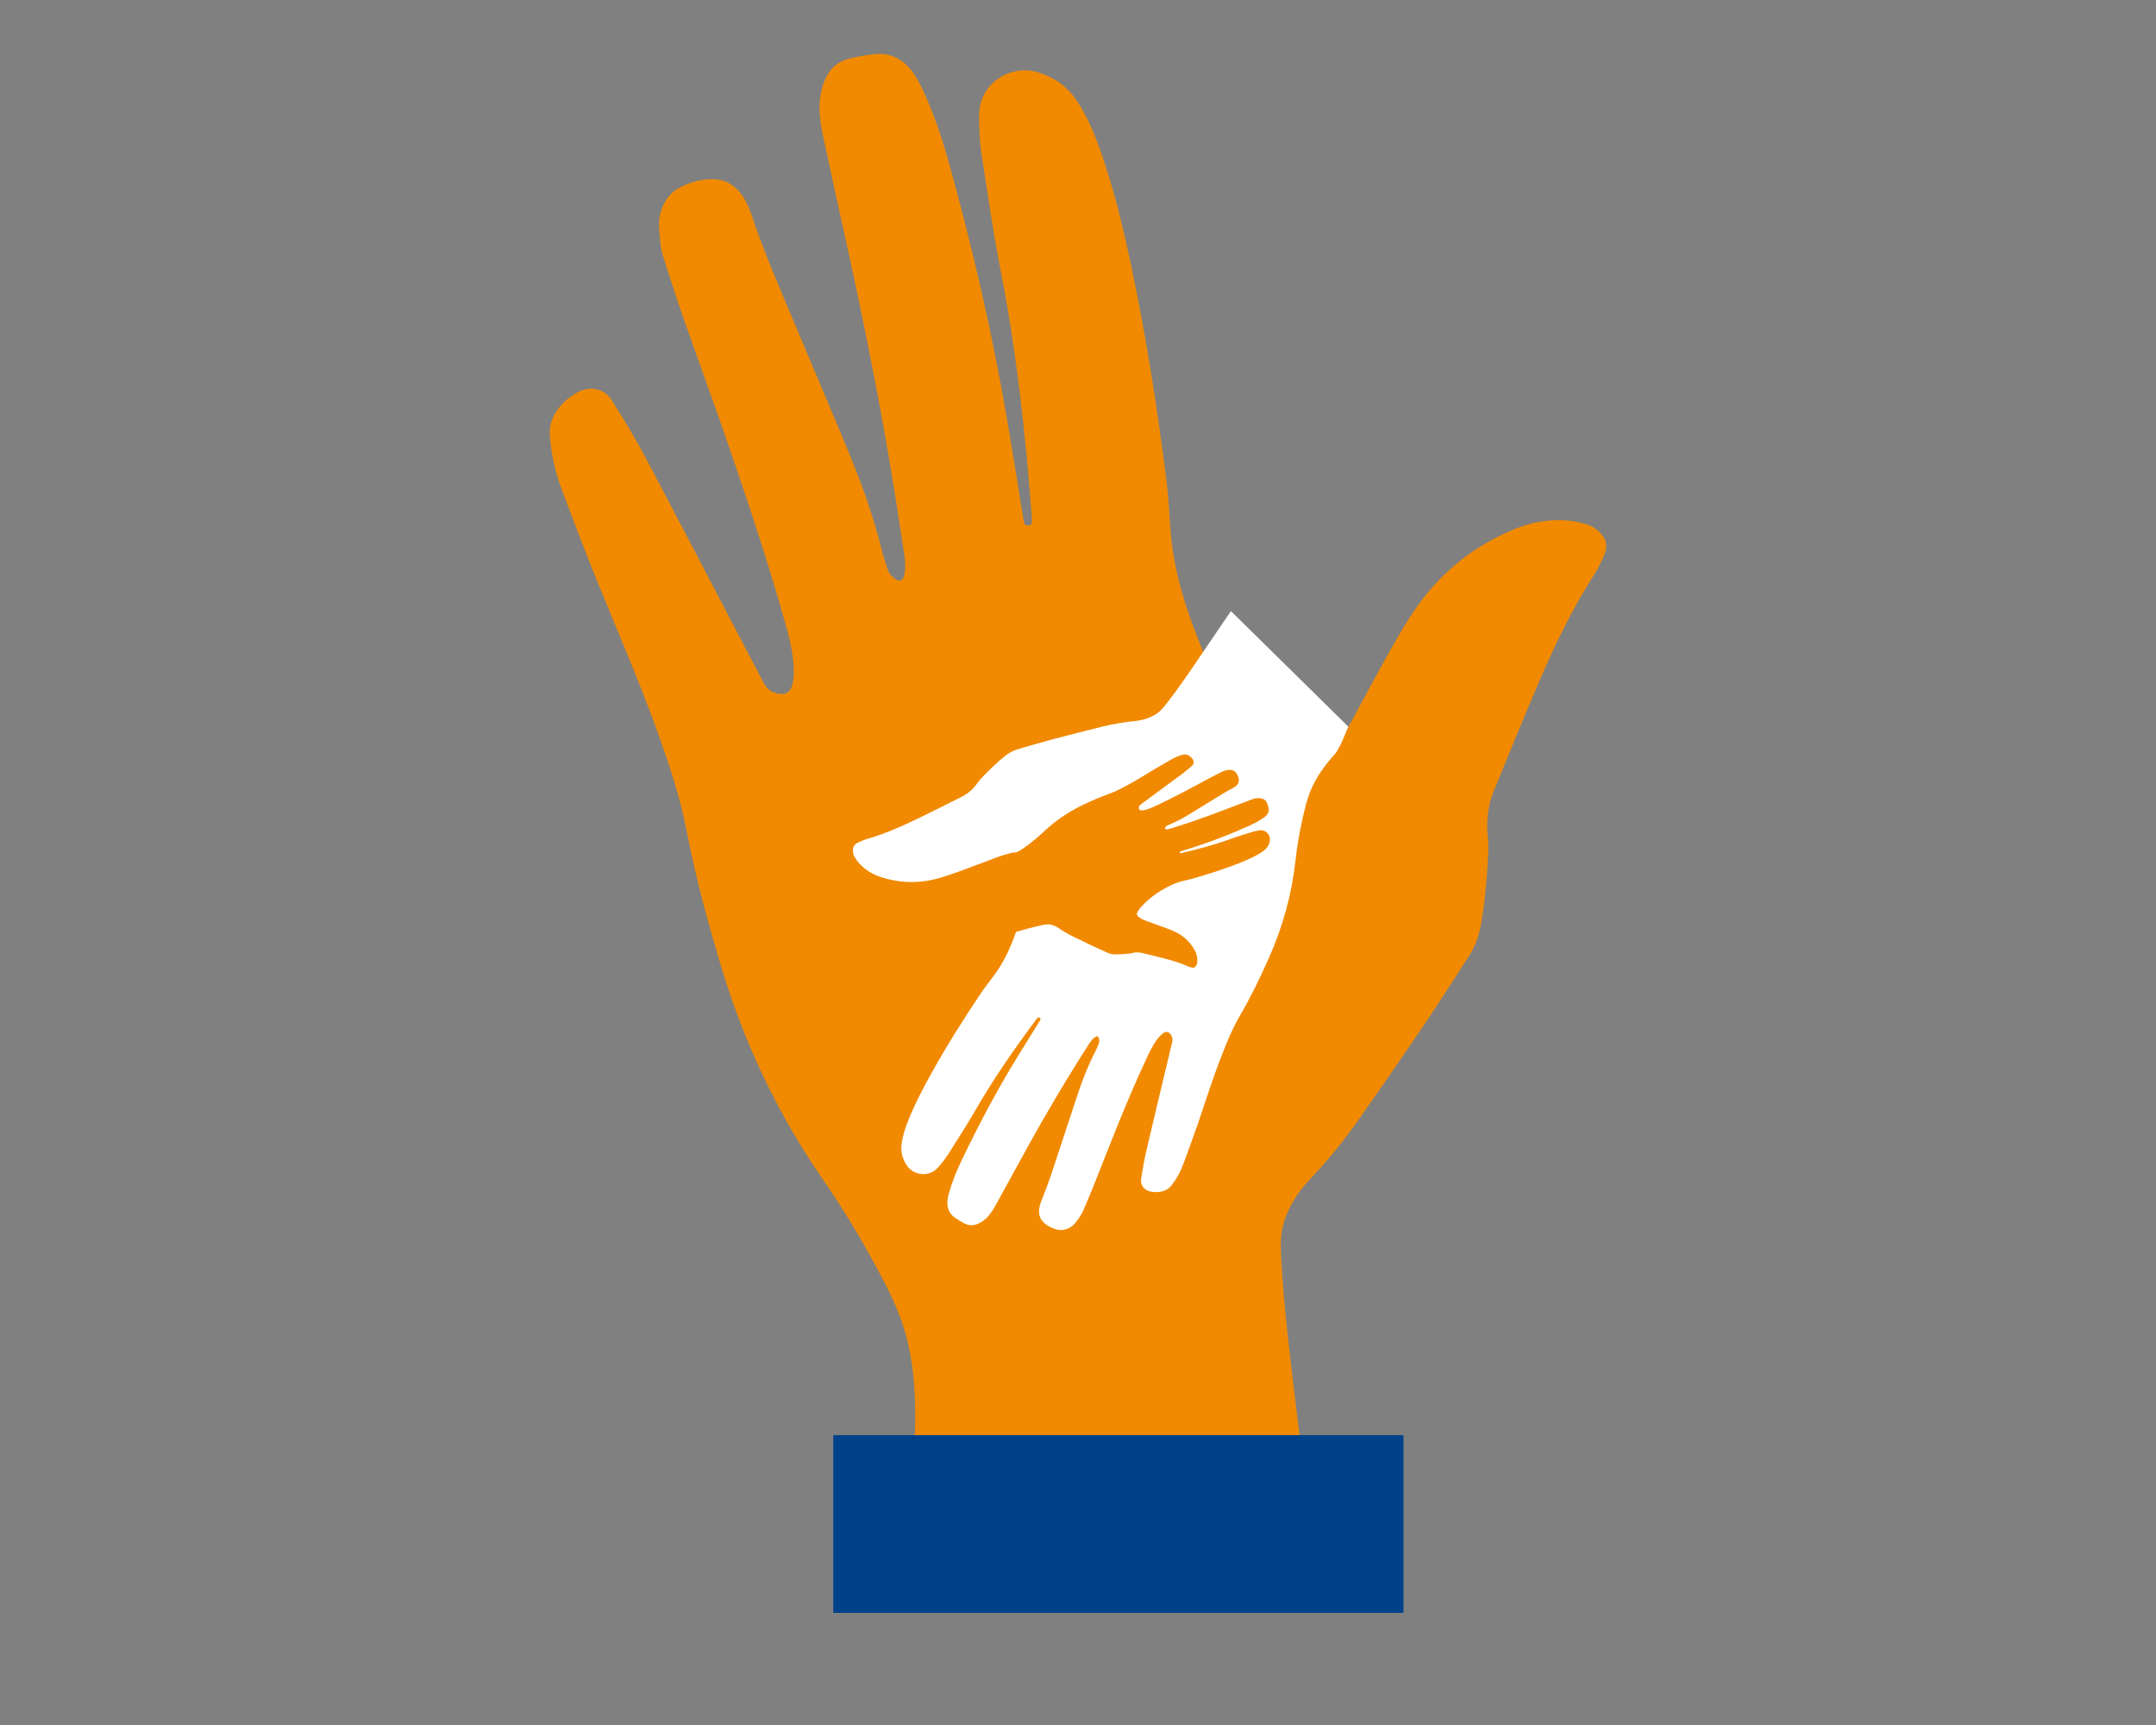
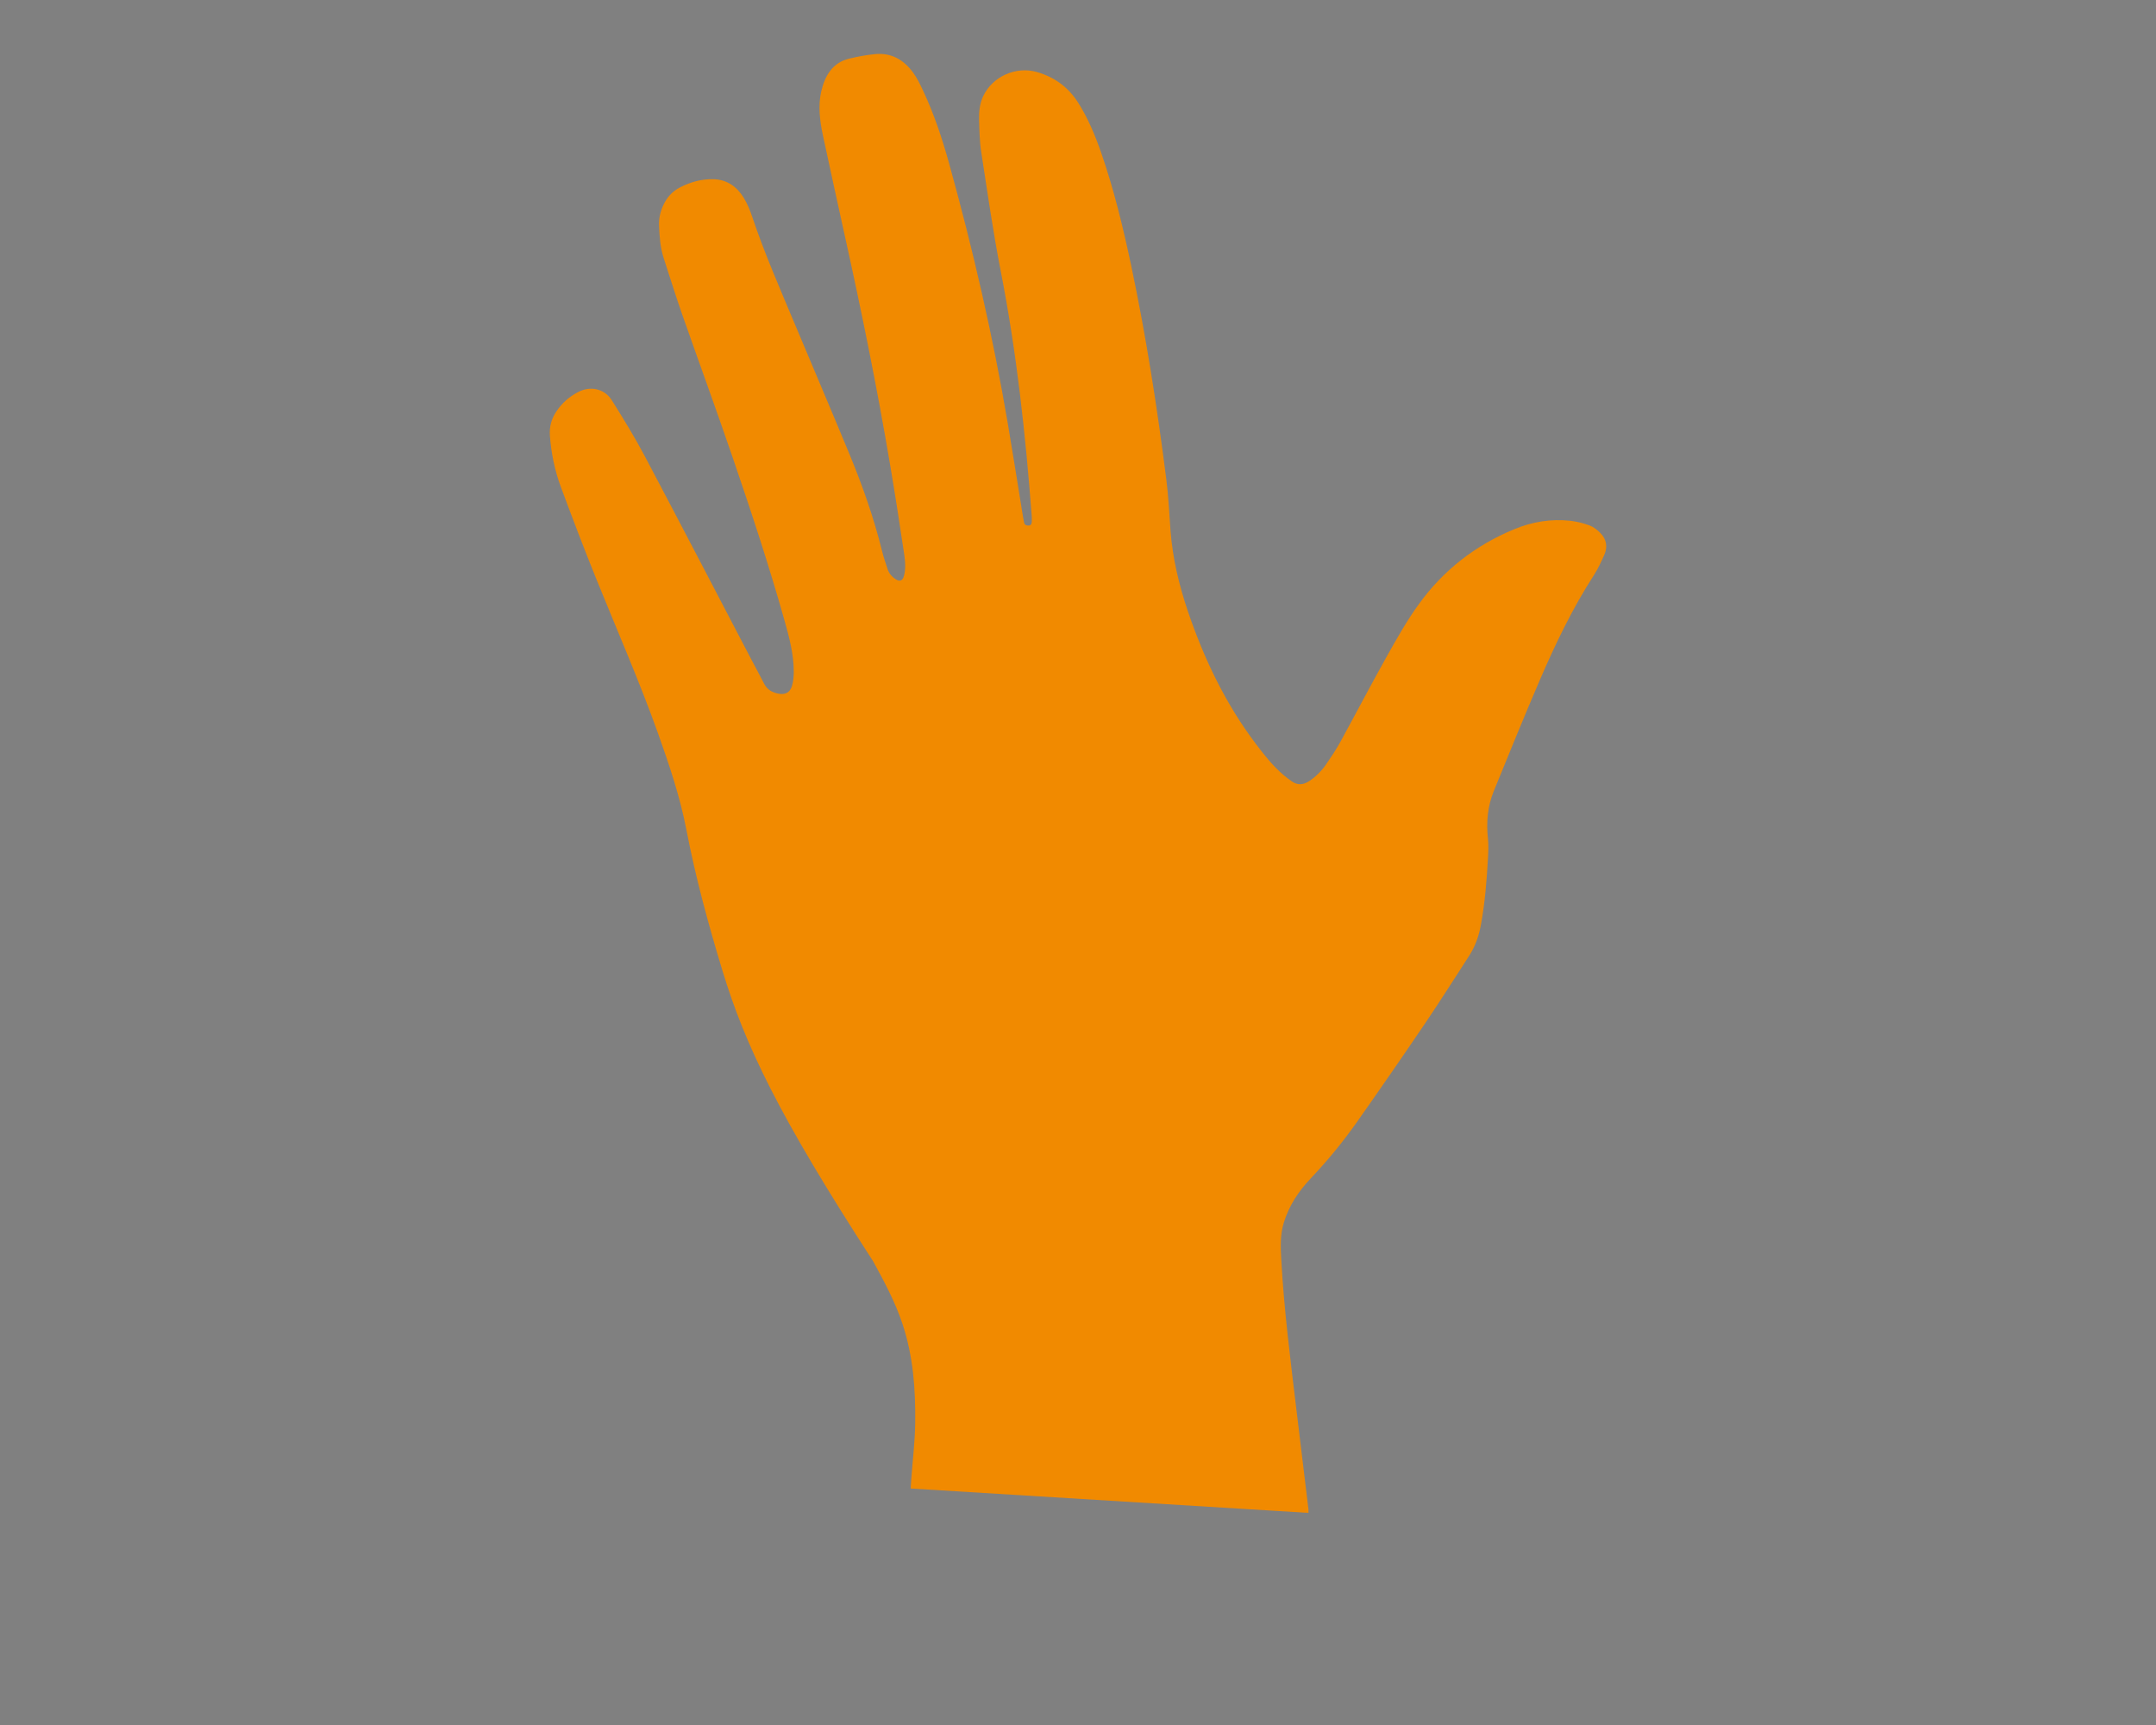
<svg xmlns="http://www.w3.org/2000/svg" width="200" height="160" viewBox="0 0 200 160" fill="none">
  <rect x="0" y="0" width="200" height="160" fill="#808080" stroke="none" />
  <g clip-path="url(#clip0)">
-     <path d="M121.376 140.325C109.074 139.569 96.788 138.82 84.478 138.064C84.494 137.752 84.509 137.487 84.533 137.214C84.657 135.468 84.876 133.73 84.899 131.983C84.938 128.85 84.712 125.739 83.699 122.738C83.02 120.719 82.015 118.848 80.993 116.984C79.582 114.396 78.047 111.878 76.371 109.454C72.239 103.474 69.144 97.004 67.023 90.05C65.714 85.747 64.529 81.412 63.679 76.992C63.087 73.897 62.073 70.919 61.021 67.965C59.313 63.194 57.279 58.547 55.377 53.854C54.215 50.986 53.108 48.086 52.032 45.178C51.463 43.65 51.136 42.052 51.011 40.414C50.949 39.596 51.151 38.855 51.596 38.185C52.118 37.398 52.804 36.789 53.638 36.361C54.761 35.768 56.078 36.049 56.749 37.117C57.825 38.832 58.885 40.555 59.828 42.34C63.126 48.569 66.376 54.829 69.651 61.081C70.064 61.861 70.485 62.64 70.89 63.428C71.179 63.989 71.67 64.246 72.247 64.347C72.863 64.457 73.299 64.215 73.471 63.607C73.588 63.202 73.634 62.757 73.634 62.328C73.634 60.66 73.206 59.07 72.753 57.479C71.335 52.451 69.698 47.493 68.006 42.55C66.478 38.076 64.849 33.632 63.282 29.165C62.681 27.442 62.136 25.696 61.574 23.965C61.255 22.983 61.177 21.962 61.138 20.941C61.107 20.301 61.239 19.693 61.496 19.109C61.832 18.345 62.346 17.752 63.102 17.37C64.069 16.879 65.082 16.598 66.158 16.622C67.429 16.645 68.357 17.308 68.996 18.352C69.331 18.898 69.581 19.514 69.783 20.122C70.921 23.513 72.364 26.788 73.743 30.085C75.42 34.084 77.127 38.076 78.787 42.091C80.004 45.03 81.064 48.031 81.828 51.126C81.96 51.679 82.155 52.217 82.327 52.755C82.459 53.184 82.74 53.511 83.122 53.745C83.473 53.956 83.714 53.862 83.839 53.465C84.042 52.786 83.972 52.093 83.878 51.414C83.465 48.639 83.036 45.864 82.568 43.096C81.36 35.932 79.91 28.814 78.335 21.72C77.665 18.672 76.994 15.624 76.34 12.568C76.051 11.212 75.872 9.824 76.183 8.475C76.511 7.064 77.205 5.809 78.787 5.435C79.567 5.248 80.362 5.1 81.157 5.022C82.693 4.866 83.862 5.56 84.728 6.768C85.079 7.259 85.351 7.813 85.609 8.366C86.645 10.557 87.402 12.849 88.049 15.18C90.255 23.131 92.11 31.161 93.49 39.292C93.981 42.176 94.433 45.069 94.901 47.953C94.932 48.124 94.963 48.304 95.002 48.475C95.049 48.686 95.205 48.748 95.4 48.748C95.634 48.748 95.704 48.592 95.712 48.397C95.72 48.241 95.72 48.086 95.712 47.93C95.135 40.29 94.309 32.689 92.835 25.158C92.118 21.502 91.596 17.807 91.027 14.119C90.871 13.137 90.855 12.124 90.824 11.126C90.801 10.377 90.879 9.629 91.198 8.935C92.064 7.088 94.239 6.121 96.195 6.682C97.809 7.15 99.08 8.07 99.992 9.489C100.927 10.954 101.59 12.552 102.159 14.19C103.336 17.588 104.178 21.081 104.927 24.597C106.314 31.169 107.351 37.803 108.193 44.468C108.396 46.043 108.466 47.633 108.583 49.224C108.778 51.788 109.37 54.26 110.189 56.684C111.693 61.12 113.697 65.306 116.542 69.056C117.306 70.062 118.078 71.044 119.045 71.87C119.286 72.073 119.536 72.26 119.793 72.447C120.339 72.853 120.892 72.814 121.438 72.455C122.069 72.042 122.599 71.504 123.02 70.888C123.488 70.21 123.948 69.524 124.346 68.799C125.78 66.179 127.16 63.537 128.618 60.933C129.561 59.257 130.504 57.565 131.635 56.014C133.903 52.88 136.881 50.565 140.475 49.083C142.136 48.397 143.874 48.109 145.667 48.304C146.283 48.374 146.907 48.53 147.484 48.748C147.85 48.889 148.193 49.169 148.474 49.458C149.035 50.034 149.144 50.744 148.817 51.477C148.536 52.1 148.248 52.74 147.881 53.309C145.878 56.404 144.287 59.717 142.837 63.084C141.372 66.491 139.976 69.929 138.573 73.367C137.996 74.778 137.864 76.252 138.027 77.764C138.09 78.349 138.066 78.941 138.035 79.534C137.918 81.631 137.754 83.728 137.372 85.801C137.185 86.823 136.85 87.774 136.289 88.647C134.932 90.744 133.599 92.849 132.204 94.915C130.122 97.986 128.01 101.042 125.874 104.075C124.572 105.922 123.137 107.668 121.578 109.313C120.463 110.491 119.575 111.824 119.091 113.406C118.741 114.544 118.795 115.698 118.858 116.86C119.115 121.506 119.707 126.129 120.261 130.744C120.627 133.823 121.001 136.903 121.376 139.982C121.391 140.06 121.376 140.177 121.376 140.325Z" fill="#F18A00" />
-     <path d="M114.188 56.684C118.039 60.473 121.235 63.623 125.087 67.411C124.993 67.505 124.346 69.36 123.839 69.929C122.927 70.951 122.109 72.042 121.578 73.328C121.22 74.194 121.017 75.098 120.814 76.002C120.534 77.265 120.316 78.536 120.175 79.822C119.824 82.987 118.982 86.012 117.681 88.92C116.878 90.721 116.02 92.49 115.03 94.19C114.336 95.382 113.814 96.653 113.315 97.939C112.504 100.005 111.842 102.126 111.124 104.223C110.68 105.509 110.212 106.78 109.737 108.051C109.487 108.721 109.136 109.345 108.7 109.922C108.482 110.21 108.209 110.397 107.866 110.491C107.468 110.6 107.063 110.6 106.665 110.506C106.127 110.374 105.769 109.906 105.854 109.36C105.995 108.487 106.135 107.606 106.338 106.749C107.039 103.74 107.764 100.738 108.482 97.737C108.575 97.363 108.653 96.981 108.747 96.606C108.809 96.341 108.723 96.115 108.567 95.913C108.396 95.702 108.178 95.655 107.951 95.803C107.796 95.905 107.655 96.037 107.53 96.178C107.047 96.731 106.735 97.378 106.423 98.033C105.449 100.099 104.56 102.212 103.695 104.324C102.915 106.242 102.175 108.175 101.403 110.101C101.107 110.841 100.787 111.574 100.475 112.307C100.296 112.72 100.031 113.079 99.75 113.43C99.579 113.648 99.361 113.812 99.103 113.936C98.776 114.092 98.433 114.139 98.074 114.053C97.614 113.936 97.201 113.741 96.85 113.422C96.437 113.048 96.32 112.564 96.414 112.034C96.46 111.754 96.554 111.481 96.663 111.223C97.263 109.773 97.731 108.284 98.222 106.795C98.823 104.995 99.407 103.186 100.008 101.385C100.452 100.068 100.966 98.766 101.606 97.526C101.723 97.308 101.808 97.074 101.91 96.84C101.988 96.661 101.988 96.474 101.933 96.287C101.879 96.115 101.769 96.076 101.613 96.178C101.348 96.341 101.177 96.591 101.013 96.84C100.351 97.877 99.696 98.914 99.056 99.966C97.396 102.679 95.829 105.447 94.309 108.238C93.654 109.438 92.999 110.639 92.337 111.832C92.04 112.362 91.697 112.876 91.214 113.227C90.699 113.601 90.115 113.812 89.475 113.484C89.164 113.321 88.86 113.141 88.571 112.939C88.018 112.549 87.831 111.987 87.893 111.333C87.916 111.068 87.987 110.81 88.064 110.553C88.353 109.532 88.758 108.557 89.218 107.598C90.777 104.34 92.469 101.151 94.356 98.072C95.026 96.981 95.704 95.897 96.382 94.806C96.421 94.743 96.46 94.673 96.499 94.603C96.546 94.517 96.515 94.455 96.445 94.4C96.367 94.338 96.297 94.369 96.242 94.424C96.195 94.47 96.149 94.525 96.11 94.579C94.106 97.269 92.188 100.021 90.512 102.929C89.702 104.34 88.805 105.712 87.94 107.092C87.706 107.458 87.425 107.801 87.145 108.136C86.942 108.394 86.692 108.62 86.388 108.752C85.57 109.111 84.572 108.807 84.089 108.058C83.691 107.443 83.535 106.772 83.644 106.039C83.753 105.283 83.995 104.566 84.276 103.864C84.868 102.406 85.593 101.003 86.357 99.631C87.784 97.059 89.351 94.572 90.988 92.132C91.378 91.555 91.806 91.009 92.227 90.448C92.898 89.543 93.42 88.561 93.841 87.517C94.621 85.614 95.159 83.665 95.299 81.607C95.338 81.054 95.361 80.508 95.283 79.963C95.26 79.83 95.229 79.69 95.205 79.557C95.143 79.269 94.948 79.121 94.668 79.082C94.34 79.035 94.013 79.058 93.693 79.144C93.342 79.23 92.991 79.331 92.656 79.456C91.432 79.908 90.216 80.383 88.984 80.828C88.189 81.108 87.394 81.397 86.576 81.584C84.923 81.966 83.278 81.872 81.664 81.335C80.916 81.085 80.261 80.68 79.723 80.103C79.536 79.9 79.38 79.674 79.248 79.432C79.162 79.284 79.13 79.089 79.123 78.918C79.099 78.567 79.271 78.302 79.591 78.154C79.863 78.029 80.136 77.897 80.425 77.819C81.976 77.374 83.449 76.735 84.899 76.041C86.365 75.34 87.815 74.599 89.265 73.874C89.858 73.578 90.325 73.126 90.707 72.58C90.855 72.369 91.035 72.174 91.214 71.995C91.853 71.333 92.516 70.693 93.233 70.116C93.584 69.836 93.974 69.618 94.41 69.493C95.463 69.189 96.507 68.877 97.56 68.596C99.134 68.183 100.709 67.778 102.284 67.388C103.243 67.154 104.217 66.99 105.207 66.889C105.917 66.819 106.595 66.639 107.203 66.257C107.647 65.985 107.959 65.587 108.271 65.182C109.526 63.568 110.657 61.876 111.795 60.192C112.559 59.07 113.323 57.947 114.087 56.825C114.11 56.77 114.149 56.739 114.188 56.684Z" fill="white" />
+     <path d="M121.376 140.325C109.074 139.569 96.788 138.82 84.478 138.064C84.494 137.752 84.509 137.487 84.533 137.214C84.657 135.468 84.876 133.73 84.899 131.983C84.938 128.85 84.712 125.739 83.699 122.738C83.02 120.719 82.015 118.848 80.993 116.984C72.239 103.474 69.144 97.004 67.023 90.05C65.714 85.747 64.529 81.412 63.679 76.992C63.087 73.897 62.073 70.919 61.021 67.965C59.313 63.194 57.279 58.547 55.377 53.854C54.215 50.986 53.108 48.086 52.032 45.178C51.463 43.65 51.136 42.052 51.011 40.414C50.949 39.596 51.151 38.855 51.596 38.185C52.118 37.398 52.804 36.789 53.638 36.361C54.761 35.768 56.078 36.049 56.749 37.117C57.825 38.832 58.885 40.555 59.828 42.34C63.126 48.569 66.376 54.829 69.651 61.081C70.064 61.861 70.485 62.64 70.89 63.428C71.179 63.989 71.67 64.246 72.247 64.347C72.863 64.457 73.299 64.215 73.471 63.607C73.588 63.202 73.634 62.757 73.634 62.328C73.634 60.66 73.206 59.07 72.753 57.479C71.335 52.451 69.698 47.493 68.006 42.55C66.478 38.076 64.849 33.632 63.282 29.165C62.681 27.442 62.136 25.696 61.574 23.965C61.255 22.983 61.177 21.962 61.138 20.941C61.107 20.301 61.239 19.693 61.496 19.109C61.832 18.345 62.346 17.752 63.102 17.37C64.069 16.879 65.082 16.598 66.158 16.622C67.429 16.645 68.357 17.308 68.996 18.352C69.331 18.898 69.581 19.514 69.783 20.122C70.921 23.513 72.364 26.788 73.743 30.085C75.42 34.084 77.127 38.076 78.787 42.091C80.004 45.03 81.064 48.031 81.828 51.126C81.96 51.679 82.155 52.217 82.327 52.755C82.459 53.184 82.74 53.511 83.122 53.745C83.473 53.956 83.714 53.862 83.839 53.465C84.042 52.786 83.972 52.093 83.878 51.414C83.465 48.639 83.036 45.864 82.568 43.096C81.36 35.932 79.91 28.814 78.335 21.72C77.665 18.672 76.994 15.624 76.34 12.568C76.051 11.212 75.872 9.824 76.183 8.475C76.511 7.064 77.205 5.809 78.787 5.435C79.567 5.248 80.362 5.1 81.157 5.022C82.693 4.866 83.862 5.56 84.728 6.768C85.079 7.259 85.351 7.813 85.609 8.366C86.645 10.557 87.402 12.849 88.049 15.18C90.255 23.131 92.11 31.161 93.49 39.292C93.981 42.176 94.433 45.069 94.901 47.953C94.932 48.124 94.963 48.304 95.002 48.475C95.049 48.686 95.205 48.748 95.4 48.748C95.634 48.748 95.704 48.592 95.712 48.397C95.72 48.241 95.72 48.086 95.712 47.93C95.135 40.29 94.309 32.689 92.835 25.158C92.118 21.502 91.596 17.807 91.027 14.119C90.871 13.137 90.855 12.124 90.824 11.126C90.801 10.377 90.879 9.629 91.198 8.935C92.064 7.088 94.239 6.121 96.195 6.682C97.809 7.15 99.08 8.07 99.992 9.489C100.927 10.954 101.59 12.552 102.159 14.19C103.336 17.588 104.178 21.081 104.927 24.597C106.314 31.169 107.351 37.803 108.193 44.468C108.396 46.043 108.466 47.633 108.583 49.224C108.778 51.788 109.37 54.26 110.189 56.684C111.693 61.12 113.697 65.306 116.542 69.056C117.306 70.062 118.078 71.044 119.045 71.87C119.286 72.073 119.536 72.26 119.793 72.447C120.339 72.853 120.892 72.814 121.438 72.455C122.069 72.042 122.599 71.504 123.02 70.888C123.488 70.21 123.948 69.524 124.346 68.799C125.78 66.179 127.16 63.537 128.618 60.933C129.561 59.257 130.504 57.565 131.635 56.014C133.903 52.88 136.881 50.565 140.475 49.083C142.136 48.397 143.874 48.109 145.667 48.304C146.283 48.374 146.907 48.53 147.484 48.748C147.85 48.889 148.193 49.169 148.474 49.458C149.035 50.034 149.144 50.744 148.817 51.477C148.536 52.1 148.248 52.74 147.881 53.309C145.878 56.404 144.287 59.717 142.837 63.084C141.372 66.491 139.976 69.929 138.573 73.367C137.996 74.778 137.864 76.252 138.027 77.764C138.09 78.349 138.066 78.941 138.035 79.534C137.918 81.631 137.754 83.728 137.372 85.801C137.185 86.823 136.85 87.774 136.289 88.647C134.932 90.744 133.599 92.849 132.204 94.915C130.122 97.986 128.01 101.042 125.874 104.075C124.572 105.922 123.137 107.668 121.578 109.313C120.463 110.491 119.575 111.824 119.091 113.406C118.741 114.544 118.795 115.698 118.858 116.86C119.115 121.506 119.707 126.129 120.261 130.744C120.627 133.823 121.001 136.903 121.376 139.982C121.391 140.06 121.376 140.177 121.376 140.325Z" fill="#F18A00" />
    <path d="M92.087 86.994C91.861 84.531 91.674 82.48 91.448 80.025C91.51 80.017 92.282 79.565 92.625 79.518C93.249 79.432 93.857 79.292 94.418 78.996C94.8 78.801 95.135 78.543 95.478 78.286C95.946 77.928 96.398 77.546 96.827 77.14C97.887 76.135 99.072 75.332 100.389 74.692C101.2 74.303 102.027 73.936 102.876 73.632C103.469 73.422 104.03 73.126 104.584 72.829C105.48 72.346 106.338 71.8 107.211 71.278C107.741 70.958 108.287 70.654 108.832 70.35C109.121 70.194 109.425 70.077 109.744 69.999C109.908 69.96 110.056 69.976 110.204 70.046C110.376 70.124 110.516 70.241 110.625 70.397C110.773 70.6 110.758 70.873 110.571 71.036C110.267 71.301 109.955 71.566 109.627 71.808C108.497 72.65 107.351 73.484 106.213 74.326C106.073 74.427 105.932 74.537 105.784 74.646C105.683 74.724 105.644 74.825 105.644 74.942C105.644 75.067 105.706 75.145 105.831 75.16C105.917 75.168 106.002 75.168 106.088 75.152C106.416 75.098 106.72 74.965 107.024 74.833C107.975 74.396 108.91 73.921 109.838 73.437C110.68 73.001 111.506 72.541 112.348 72.097C112.668 71.925 113.003 71.761 113.33 71.597C113.518 71.504 113.712 71.457 113.915 71.418C114.04 71.395 114.165 71.403 114.289 71.434C114.453 71.473 114.586 71.558 114.679 71.699C114.804 71.878 114.89 72.065 114.921 72.284C114.952 72.533 114.851 72.743 114.664 72.899C114.562 72.985 114.453 73.047 114.336 73.11C113.697 73.437 113.097 73.827 112.481 74.201C111.74 74.653 111 75.113 110.259 75.566C109.713 75.893 109.152 76.197 108.559 76.447C108.458 76.493 108.357 76.548 108.248 76.595C108.17 76.634 108.107 76.704 108.076 76.782C108.045 76.86 108.068 76.906 108.154 76.914C108.294 76.938 108.427 76.899 108.559 76.86C109.097 76.696 109.635 76.524 110.165 76.345C111.545 75.885 112.909 75.379 114.274 74.856C114.858 74.63 115.443 74.404 116.028 74.186C116.285 74.084 116.558 74.006 116.831 74.03C117.119 74.053 117.392 74.154 117.517 74.451C117.579 74.599 117.634 74.755 117.673 74.911C117.751 75.207 117.649 75.464 117.439 75.675C117.353 75.76 117.252 75.831 117.15 75.901C116.745 76.174 116.316 76.392 115.872 76.595C114.367 77.273 112.832 77.889 111.257 78.411C110.703 78.598 110.142 78.777 109.581 78.957C109.55 78.965 109.511 78.98 109.479 78.996C109.44 79.011 109.433 79.043 109.44 79.082C109.448 79.128 109.479 79.136 109.518 79.136C109.55 79.136 109.581 79.128 109.612 79.12C111.109 78.77 112.59 78.38 114.04 77.858C114.741 77.6 115.459 77.39 116.168 77.164C116.355 77.101 116.558 77.07 116.753 77.031C116.901 77 117.049 76.992 117.197 77.039C117.587 77.156 117.852 77.553 117.797 77.959C117.751 78.294 117.61 78.575 117.361 78.793C117.096 79.027 116.8 79.206 116.496 79.362C115.856 79.697 115.194 79.97 114.515 80.227C113.252 80.703 111.974 81.108 110.68 81.483C110.376 81.568 110.064 81.631 109.752 81.709C109.253 81.826 108.778 82.02 108.326 82.254C107.491 82.691 106.727 83.213 106.073 83.891C105.893 84.071 105.722 84.258 105.589 84.476C105.558 84.531 105.527 84.585 105.496 84.64C105.433 84.757 105.457 84.866 105.542 84.967C105.644 85.076 105.769 85.17 105.901 85.232C106.049 85.302 106.197 85.373 106.353 85.427C106.915 85.63 107.484 85.825 108.045 86.035C108.404 86.168 108.77 86.308 109.113 86.48C109.807 86.83 110.352 87.353 110.758 88.015C110.945 88.319 111.054 88.662 111.07 89.021C111.077 89.146 111.062 89.27 111.038 89.395C111.023 89.473 110.976 89.551 110.929 89.614C110.836 89.746 110.695 89.785 110.54 89.746C110.407 89.707 110.275 89.676 110.15 89.614C109.472 89.309 108.77 89.099 108.061 88.912C107.343 88.725 106.618 88.553 105.893 88.382C105.597 88.312 105.301 88.327 105.005 88.405C104.888 88.436 104.771 88.452 104.654 88.46C104.233 88.499 103.812 88.53 103.391 88.522C103.18 88.514 102.985 88.475 102.798 88.397C102.338 88.195 101.886 87.992 101.434 87.781C100.764 87.462 100.093 87.135 99.423 86.807C99.017 86.604 98.628 86.378 98.254 86.113C97.988 85.926 97.692 85.794 97.365 85.747C97.131 85.716 96.905 85.755 96.671 85.809C95.759 86.004 94.862 86.261 93.966 86.511C93.365 86.674 92.765 86.846 92.173 87.01C92.142 86.986 92.118 86.994 92.087 86.994Z" fill="#F18A00" />
-     <path d="M130.193 133.114H77.298V149.602H130.193V133.114Z" fill="#004289" />
  </g>
  <defs>
    <clipPath id="clip0">
      <rect width="200" height="160" fill="white" />
    </clipPath>
  </defs>
</svg>